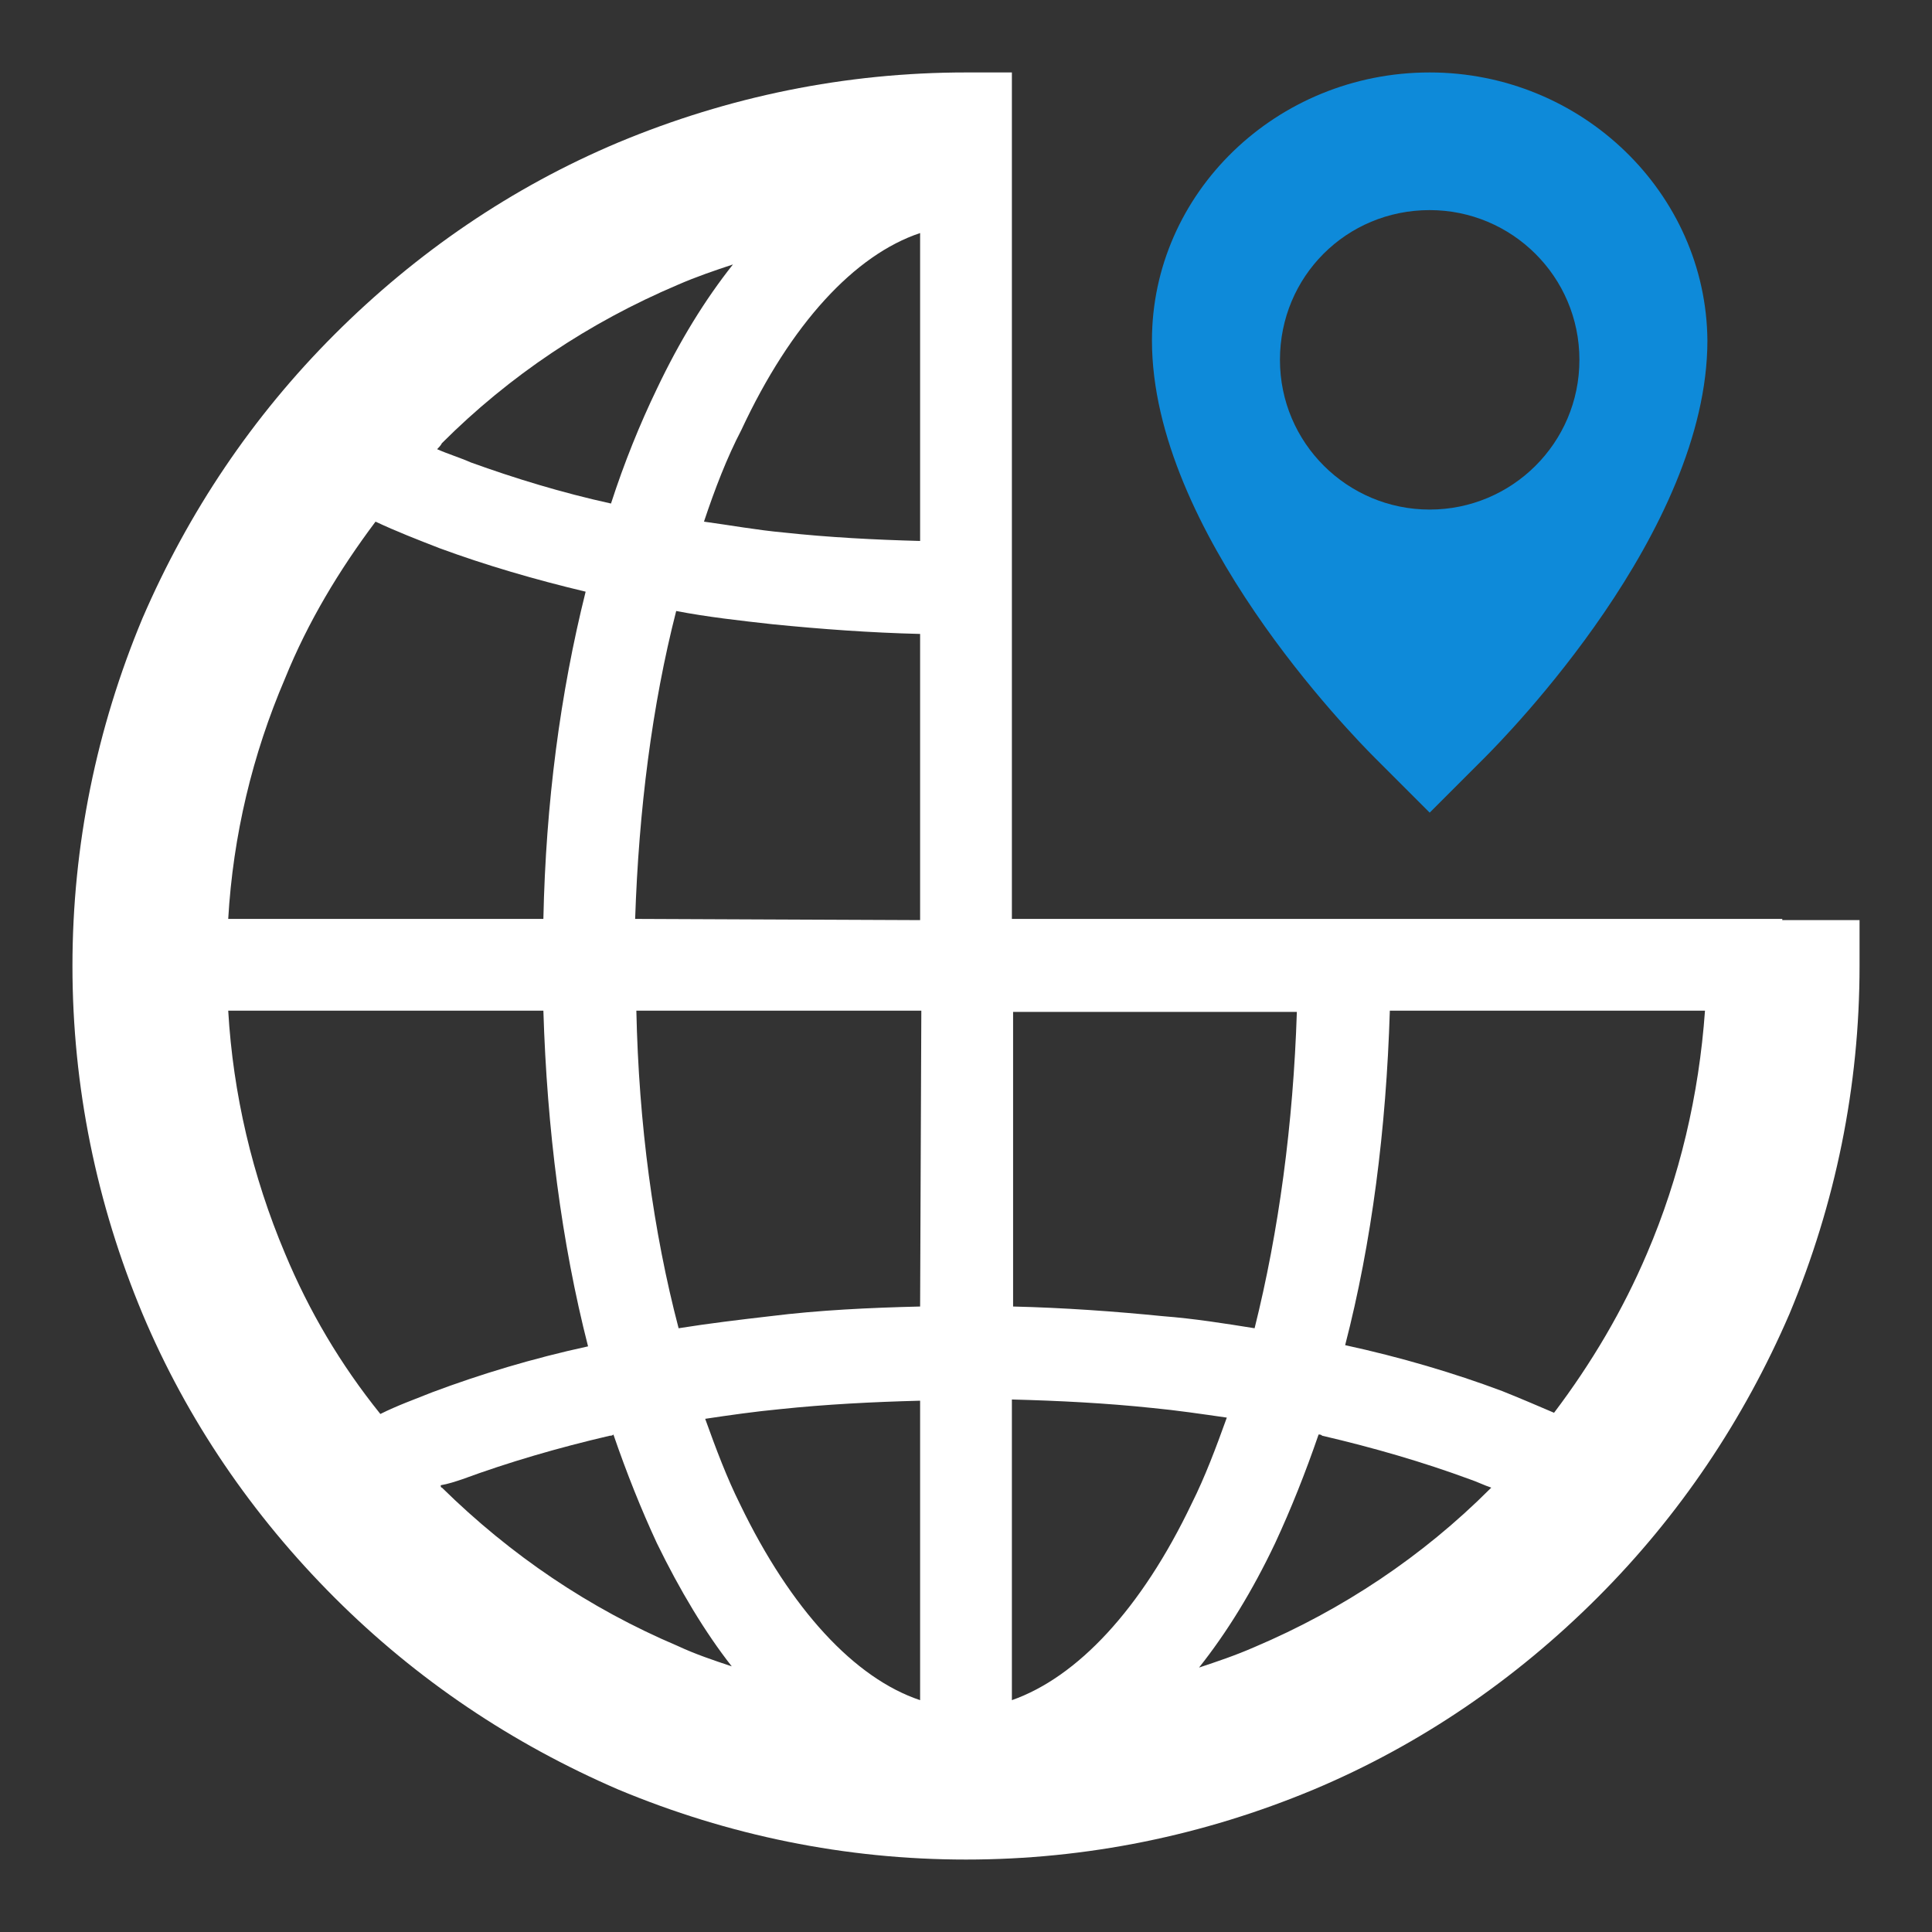
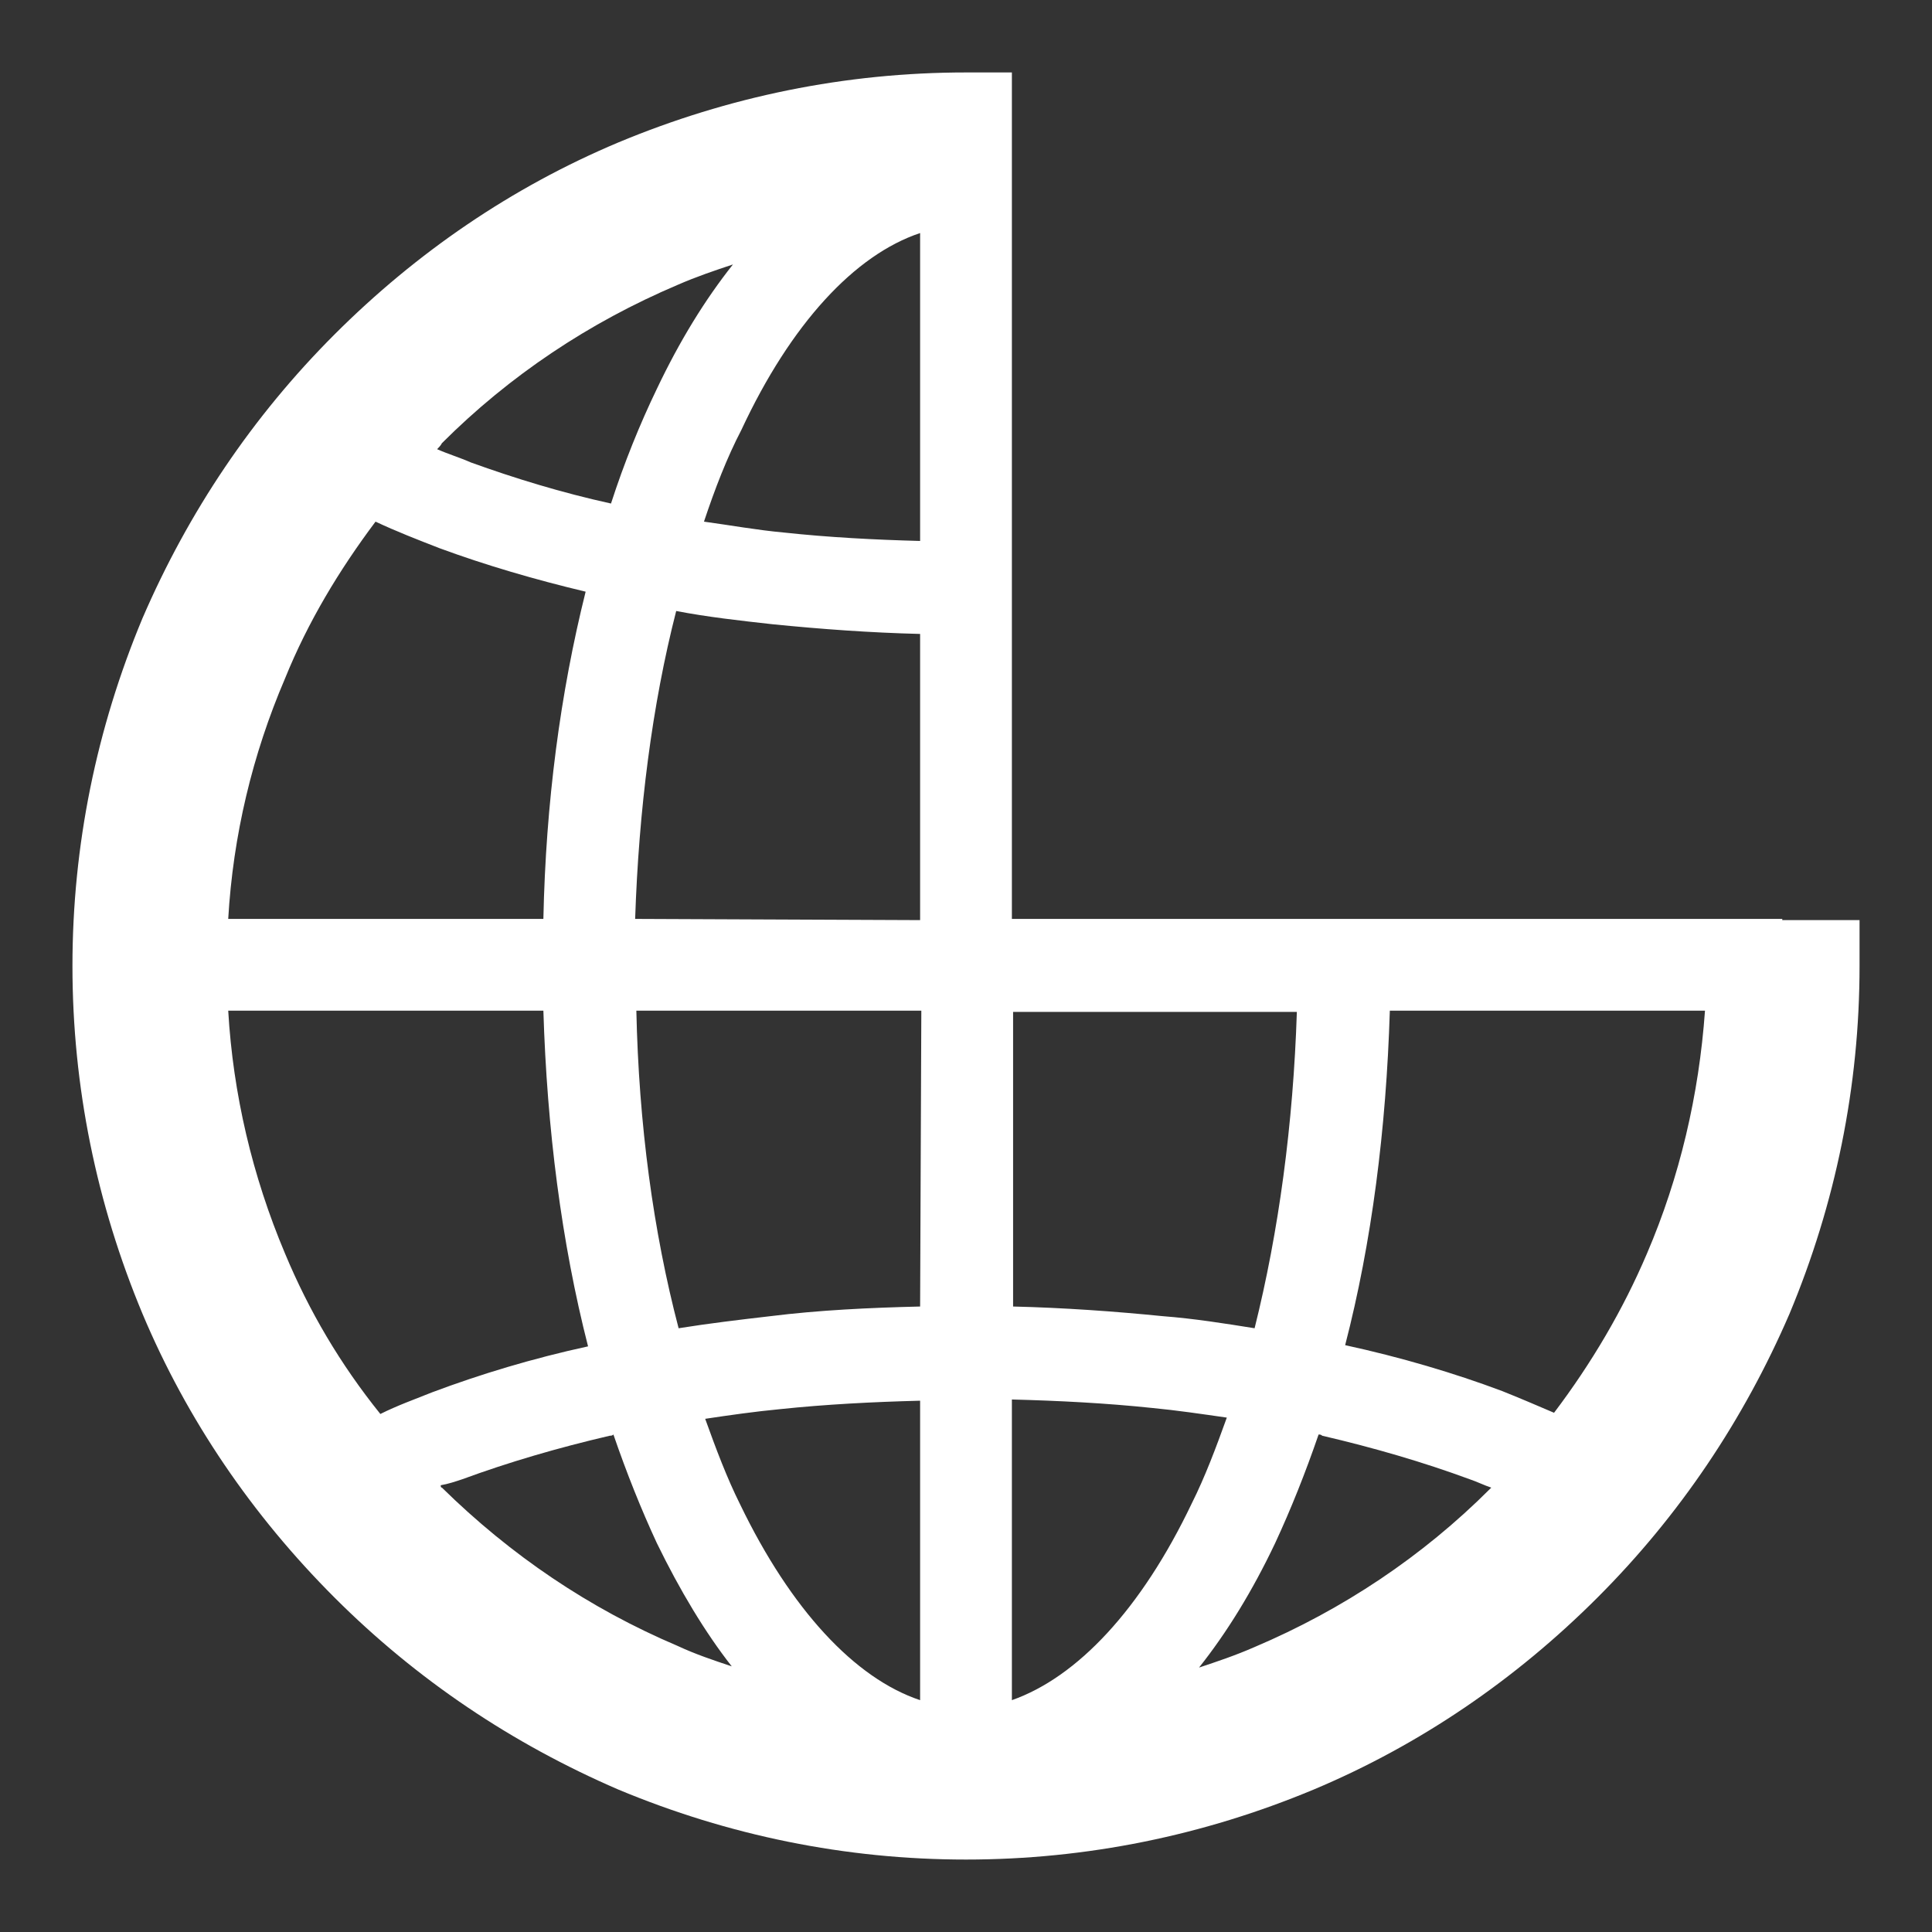
<svg xmlns="http://www.w3.org/2000/svg" version="1.1" id="Layer_1" x="0px" y="0px" width="160px" height="160px" viewBox="0 0 160 160" style="enable-background:new 0 0 160 160;" xml:space="preserve">
  <rect x="0" y="0" width="160" height="160" fill="#333333" stroke="none" />
  <style type="text/css">
	.st0{fill:#FFFFFF;}
	.st1{fill:#0E8AD9;}
</style>
  <title>SVGs</title>
  <path class="st0" d="M154,80v-3.8h-2.6h-3.8v-0.1H83.8V12.4l0,0V8.6l0,0V6H80l0,0c-10,0-19.7,2-28.8,5.8  c-8.8,3.7-16.7,9.1-23.5,15.9S15.6,42.4,11.8,51.2C8,60.3,6,70,6,80s2,19.7,5.8,28.8c3.7,8.8,9.1,16.7,15.9,23.5  s14.7,12.1,23.5,15.9C60.3,152,70,154,80,154s19.7-2,28.8-5.8c8.8-3.7,16.7-9.1,23.5-15.9c6.8-6.8,12.1-14.7,15.9-23.5  C152,99.7,154,90,154,80h-2.6l0,0H154z M136.4,103.8c-2,4.7-4.6,9.1-7.7,13.2c-1.4-0.6-2.8-1.2-4.3-1.8c-4-1.5-8.4-2.8-13-3.8  c2.2-8.5,3.4-17.9,3.7-27.7h26.1C140.7,90.7,139.1,97.5,136.4,103.8z M23.6,103.8c-2.7-6.4-4.3-13.2-4.7-20.1H45  c0.3,9.8,1.5,19.2,3.7,27.8c-4.6,1-8.9,2.3-12.9,3.8c-1.5,0.6-2.9,1.1-4.3,1.8C28.2,113,25.6,108.6,23.6,103.8z M31.1,43.2  c1.7,0.8,3.5,1.5,5.3,2.2c3.8,1.4,7.9,2.6,12.1,3.6c-2.1,8.4-3.3,17.5-3.5,27.1H18.9c0.4-6.9,2-13.6,4.7-19.9  C25.5,51.5,28.1,47.2,31.1,43.2z M103.9,110c-2.5-0.4-5-0.8-7.6-1c-4-0.4-8.2-0.7-12.4-0.8V83.8h23.5  C107.1,93.1,105.9,102,103.9,110z M76.2,140.8c-5.4-1.8-10.7-7.5-14.9-16.2c-1.1-2.2-2-4.6-2.9-7.1c2-0.3,4.1-0.6,6.2-0.8  c3.8-0.4,7.7-0.6,11.6-0.7C76.2,116,76.2,140.8,76.2,140.8z M83.8,140.8v-24.9c3.9,0.1,7.8,0.3,11.6,0.7c2.1,0.2,4.1,0.5,6.2,0.8  c-0.9,2.5-1.8,4.9-2.9,7.1C94.5,133.3,89.2,138.9,83.8,140.8z M76.2,108.2c-4.2,0.1-8.4,0.3-12.4,0.8c-2.6,0.3-5.1,0.6-7.6,1  c-2.1-8-3.3-16.9-3.5-26.3h23.6v0.1l0,0L76.2,108.2L76.2,108.2z M76.2,19.3v25.5c-3.8-0.1-7.6-0.3-11.3-0.7  c-2.2-0.2-4.4-0.6-6.6-0.9c0.9-2.7,1.9-5.3,3.1-7.6C65.5,26.8,70.8,21.1,76.2,19.3z M52.6,76.1c0.3-9,1.4-17.7,3.4-25.5  c2.6,0.5,5.3,0.8,8,1.1c4,0.4,8.1,0.7,12.2,0.8v23.7L52.6,76.1L52.6,76.1z M60.7,21.9c-2.3,2.9-4.4,6.3-6.3,10.3  c-1.4,2.9-2.7,6.1-3.8,9.5c-4.1-0.9-8-2.1-11.6-3.4c-0.9-0.4-1.9-0.7-2.8-1.1c0.1-0.1,0.3-0.3,0.4-0.5c5.6-5.6,12.2-10,19.5-13.1  C57.7,22.9,59.2,22.4,60.7,21.9z M38.3,122.5c3.8-1.4,7.9-2.6,12.2-3.6c0.1,0,0.2,0,0.3-0.1c1.1,3.2,2.3,6.2,3.6,9  c1.9,3.9,4,7.4,6.2,10.2c-1.5-0.5-3-1-4.5-1.7c-7.3-3.1-13.8-7.5-19.5-13.1c-0.1,0-0.1-0.1-0.1-0.2  C37.1,122.9,37.7,122.7,38.3,122.5z M99.3,138.1c2.3-2.9,4.4-6.3,6.3-10.3c1.3-2.8,2.5-5.8,3.6-9c0.1,0,0.2,0,0.3,0.1  c4.3,1,8.4,2.2,12.2,3.6c0.6,0.2,1.2,0.5,1.8,0.7l-0.1,0.1c-5.6,5.6-12.2,10-19.5,13.1C102.3,137.1,100.8,137.6,99.3,138.1z" />
  <g>
-     <path class="st1" d="M118.4,6c-12.7,0-23,10-23,22.2c0,15.8,16.6,32.7,18.5,34.6l4.5,4.5l4.5-4.5c1.9-1.9,18.5-18.8,18.5-34.6   C141.3,16,131,6,118.4,6z M118.4,42.2c-6.8,0-12.4-5.5-12.4-12.4s5.5-12.4,12.4-12.4c6.8,0,12.4,5.5,12.4,12.4   S125.2,42.2,118.4,42.2z" />
-   </g>
+     </g>
</svg>